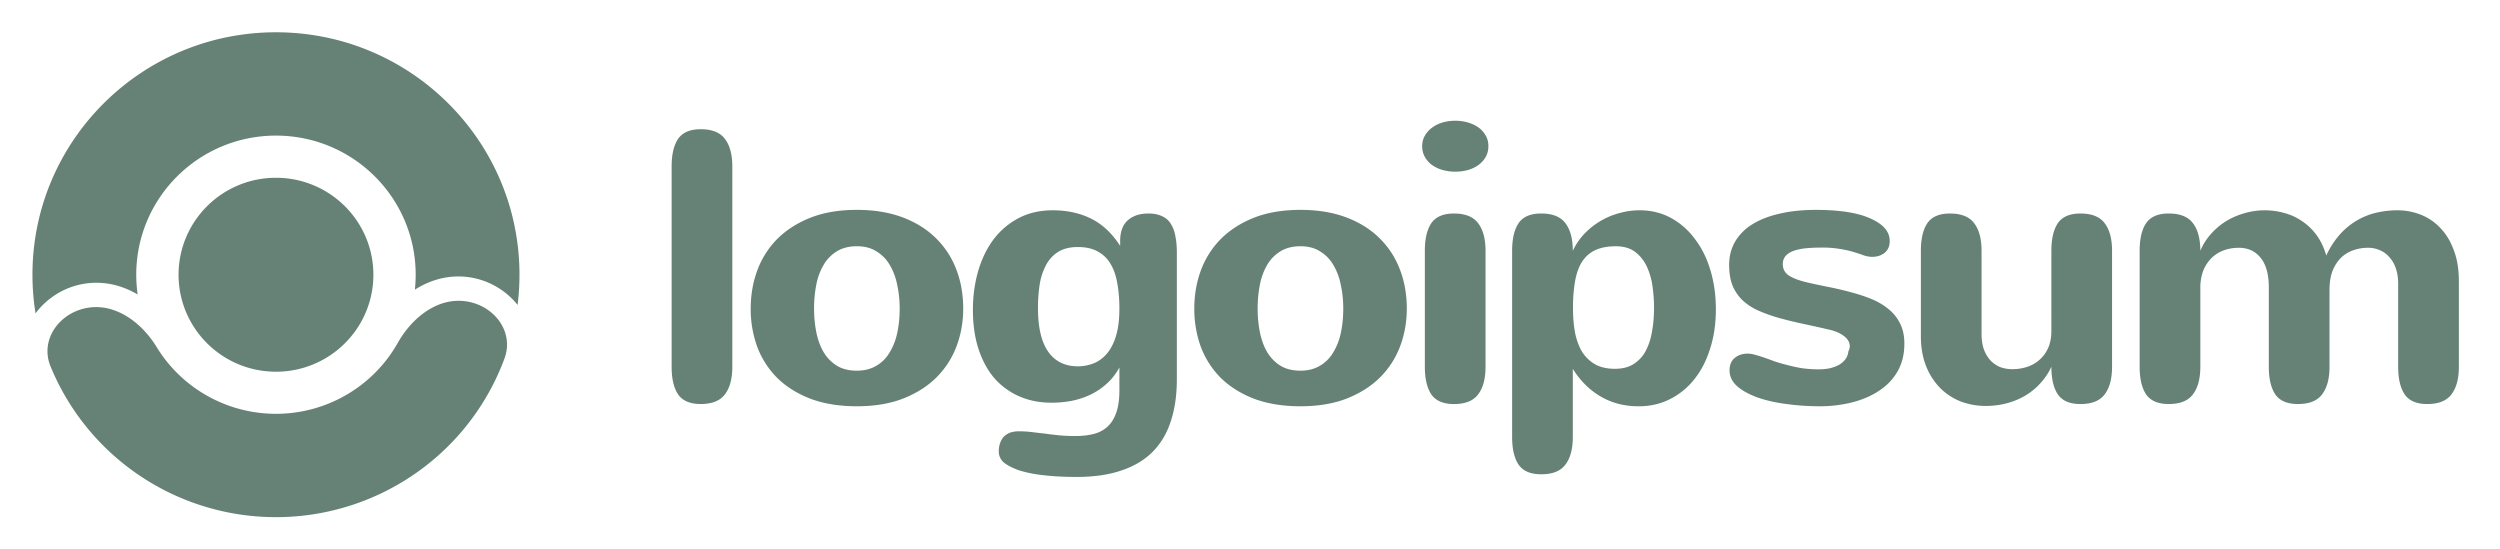
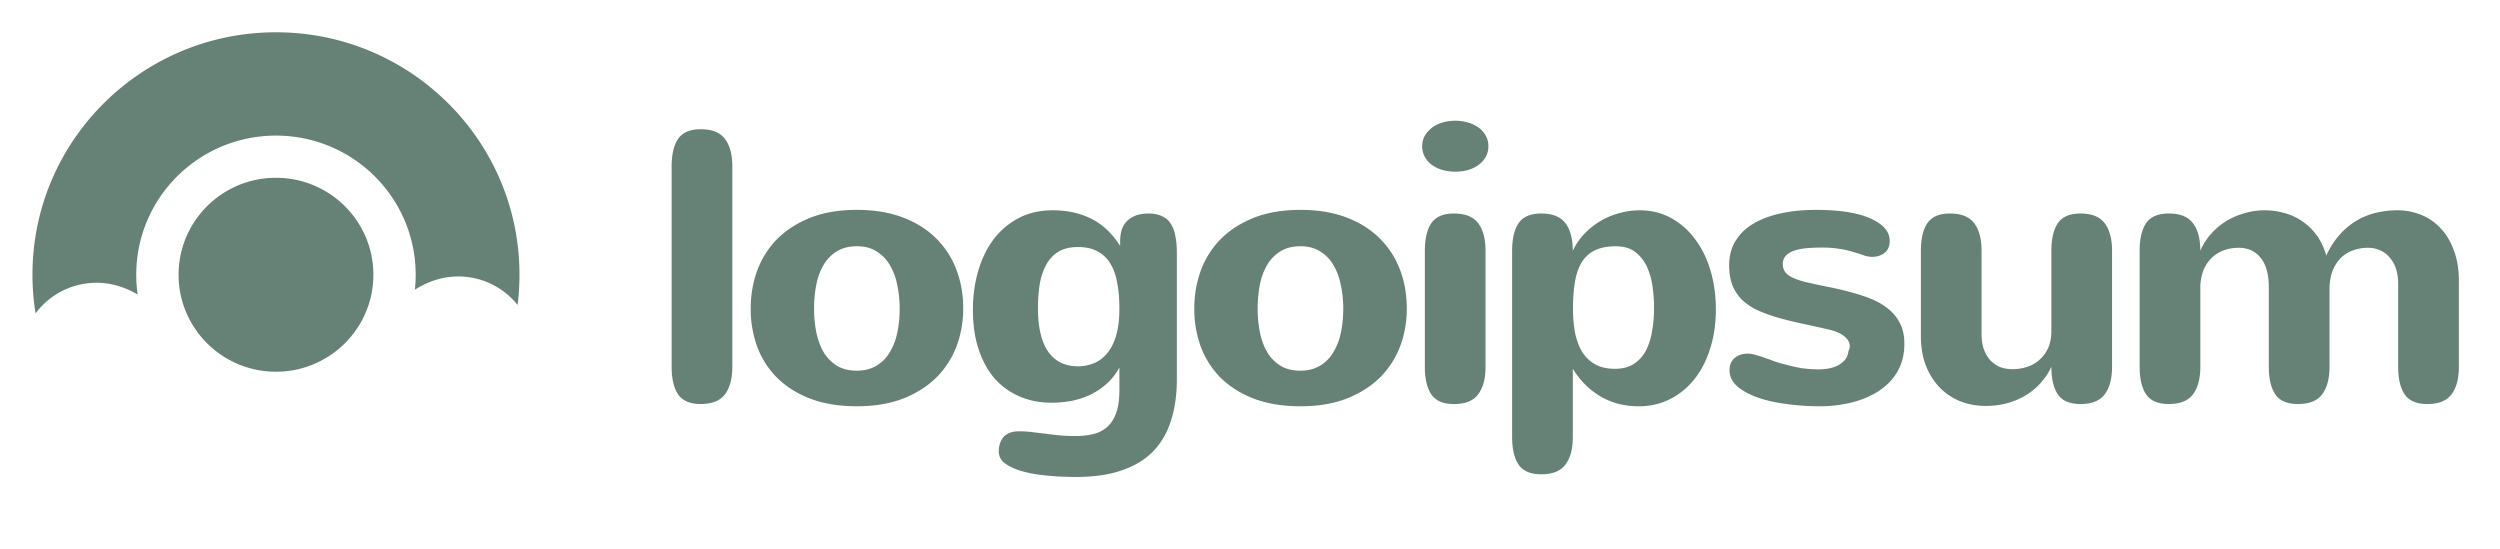
<svg xmlns="http://www.w3.org/2000/svg" width="182" height="40" fill="none">
  <path fill="#668176" d="M53.313 26.696c0 .873-.18 1.544-.54 2.013-.352.469-.938.703-1.76.703-.775 0-1.324-.234-1.648-.703-.314-.469-.47-1.14-.47-2.013V12.124c0-.873.156-1.544.47-2.013.324-.469.873-.703 1.648-.703.822 0 1.409.234 1.76.703.36.469.54 1.14.54 2.013v14.572Zm1.339-4.233c0-.975.157-1.894.471-2.758a6.431 6.431 0 0 1 1.44-2.288c.647-.653 1.45-1.172 2.41-1.558.97-.386 2.105-.58 3.407-.58 1.247 0 2.35.18 3.31.538.96.359 1.769.86 2.424 1.503a6.272 6.272 0 0 1 1.496 2.275c.341.873.512 1.829.512 2.868 0 .965-.161 1.88-.485 2.743a6.39 6.39 0 0 1-1.454 2.261c-.646.644-1.454 1.158-2.423 1.544-.97.377-2.096.566-3.38.566-1.265 0-2.382-.18-3.351-.538-.96-.368-1.768-.869-2.424-1.503a6.387 6.387 0 0 1-1.468-2.26 8.038 8.038 0 0 1-.485-2.813Zm4.612 0c0 .606.056 1.185.166 1.737.111.542.287 1.02.527 1.434.249.413.572.744.97.992.396.24.88.359 1.453.359.527 0 .984-.11 1.371-.331.398-.22.72-.529.97-.924a4.41 4.41 0 0 0 .581-1.42c.13-.56.194-1.176.194-1.847 0-.607-.06-1.181-.18-1.724a4.501 4.501 0 0 0-.54-1.447 2.784 2.784 0 0 0-.97-.993c-.387-.248-.862-.372-1.426-.372-.563 0-1.043.12-1.44.358a2.82 2.82 0 0 0-.97.98 4.496 4.496 0 0 0-.54 1.447 8.876 8.876 0 0 0-.166 1.75Zm22.228 4.289c-.25.46-.554.85-.914 1.172-.35.322-.743.588-1.177.8a6.01 6.01 0 0 1-1.371.455 7.94 7.94 0 0 1-1.482.138c-.85 0-1.625-.152-2.327-.456a5.127 5.127 0 0 1-1.814-1.31c-.499-.578-.886-1.286-1.163-2.122-.277-.837-.416-1.793-.416-2.868 0-1.011.13-1.958.388-2.84.259-.883.632-1.65 1.122-2.302a5.463 5.463 0 0 1 1.828-1.545c.72-.376 1.542-.565 2.465-.565 1.053 0 1.985.202 2.798.607.821.404 1.528 1.066 2.119 1.985v-.358c0-.662.18-1.159.54-1.49.37-.34.877-.51 1.523-.51.388 0 .716.065.983.194.268.119.48.303.638.551a2.4 2.4 0 0 1 .332.896c.074.35.11.75.11 1.2v9.237c0 1.121-.142 2.123-.428 3.005-.277.883-.712 1.627-1.302 2.234-.591.606-1.348 1.066-2.272 1.378-.923.322-2.022.483-3.296.483-.895 0-1.69-.041-2.382-.124a9.304 9.304 0 0 1-1.773-.345c-.498-.175-.877-.367-1.135-.579a1.033 1.033 0 0 1-.374-.827 1.8 1.8 0 0 1 .083-.552c.055-.174.138-.33.249-.468.12-.129.272-.235.457-.317a2 2 0 0 1 .706-.11c.296 0 .591.018.887.054.305.037.619.074.942.11.332.047.678.088 1.038.125.37.037.767.055 1.191.055.508 0 .96-.05 1.358-.152.397-.1.733-.28 1.01-.537.278-.258.49-.602.638-1.034.147-.423.221-.965.221-1.627v-1.64Zm0-4.287c0-.672-.05-1.283-.152-1.834-.092-.552-.254-1.02-.485-1.407a2.38 2.38 0 0 0-.928-.91c-.388-.22-.872-.33-1.454-.33-.572 0-1.048.115-1.426.344-.37.23-.665.547-.887.952a4.515 4.515 0 0 0-.47 1.42 11.475 11.475 0 0 0-.125 1.737c0 1.406.249 2.463.748 3.17.498.709 1.223 1.062 2.174 1.062a3.166 3.166 0 0 0 1.205-.248c.37-.165.688-.418.955-.758.268-.34.476-.772.624-1.296.147-.524.221-1.158.221-1.902Zm5.453-.002c0-.975.157-1.894.471-2.758a6.434 6.434 0 0 1 1.44-2.288c.647-.653 1.45-1.172 2.41-1.558.97-.386 2.105-.58 3.407-.58 1.247 0 2.35.18 3.31.538.96.359 1.768.86 2.424 1.503a6.283 6.283 0 0 1 1.496 2.275c.341.873.512 1.829.512 2.868 0 .965-.161 1.88-.485 2.743a6.38 6.38 0 0 1-1.454 2.261c-.646.644-1.454 1.158-2.424 1.544-.969.377-2.095.566-3.379.566-1.265 0-2.382-.18-3.351-.538-.96-.368-1.768-.869-2.424-1.503a6.39 6.39 0 0 1-1.468-2.26 8.04 8.04 0 0 1-.485-2.813Zm4.612 0c0 .606.055 1.185.166 1.737.111.542.287 1.02.527 1.434.249.413.572.744.97.992.396.24.88.359 1.453.359.527 0 .984-.11 1.371-.331.397-.22.72-.529.97-.924a4.41 4.41 0 0 0 .582-1.42c.129-.56.193-1.176.193-1.847 0-.607-.06-1.181-.18-1.724a4.496 4.496 0 0 0-.54-1.447 2.784 2.784 0 0 0-.97-.993c-.387-.248-.862-.372-1.426-.372-.563 0-1.043.12-1.44.358a2.82 2.82 0 0 0-.97.98 4.496 4.496 0 0 0-.54 1.447 8.868 8.868 0 0 0-.166 1.75Zm16.798-11.827c0 .304-.07.575-.208.814-.139.23-.319.423-.54.579-.222.156-.48.276-.776.358a3.543 3.543 0 0 1-1.814-.013 2.533 2.533 0 0 1-.762-.359 1.897 1.897 0 0 1-.526-.593 1.577 1.577 0 0 1-.194-.786c0-.266.06-.51.18-.73.129-.23.3-.428.513-.593a2.37 2.37 0 0 1 .761-.386c.296-.092.619-.138.97-.138.305 0 .6.041.886.124.296.083.554.202.776.359.221.156.397.349.526.579.138.23.208.491.208.785Zm-.208 16.062c0 .873-.18 1.544-.54 2.013-.351.469-.937.703-1.759.703-.776 0-1.325-.234-1.648-.703-.314-.469-.471-1.14-.471-2.013V18.26c0-.873.157-1.544.471-2.012.323-.469.872-.704 1.648-.704.822 0 1.408.235 1.759.704.36.468.54 1.14.54 2.012v8.438Zm6.367-4.261c0 .616.046 1.19.138 1.723.102.533.268 1.002.499 1.407a2.7 2.7 0 0 0 .942.937c.397.23.886.345 1.468.345.535 0 .983-.11 1.343-.331a2.56 2.56 0 0 0 .887-.938 4.51 4.51 0 0 0 .47-1.42c.102-.542.153-1.13.153-1.764 0-.506-.037-1.02-.111-1.545a5.001 5.001 0 0 0-.415-1.447 2.839 2.839 0 0 0-.845-1.062c-.361-.275-.831-.413-1.413-.413-.582 0-1.076.091-1.482.275-.397.184-.72.465-.969.841-.241.377-.411.85-.513 1.42a11.253 11.253 0 0 0-.152 1.972Zm-.014-4.178a4.69 4.69 0 0 1 .886-1.282 5.446 5.446 0 0 1 2.549-1.475c.48-.129.955-.193 1.426-.193.849 0 1.616.189 2.299.565a5.36 5.36 0 0 1 1.745 1.545c.489.643.864 1.406 1.123 2.288.257.873.387 1.81.387 2.813 0 1.038-.139 1.99-.416 2.853-.267.864-.651 1.609-1.15 2.234a5.274 5.274 0 0 1-1.772 1.448c-.684.349-1.445.523-2.285.523-1.034 0-1.958-.239-2.77-.717-.813-.477-1.486-1.148-2.022-2.012v4.963c0 .873-.18 1.544-.54 2.013-.351.468-.937.703-1.759.703-.776 0-1.325-.235-1.648-.703-.314-.469-.471-1.14-.471-2.013V18.259c0-.873.157-1.544.471-2.012.323-.47.872-.704 1.648-.704.822 0 1.408.235 1.759.704.36.468.54 1.14.54 2.012Zm15.289.978c0 .358.157.638.47.84.314.194.748.354 1.302.483.526.12 1.066.235 1.621.345.554.11 1.094.239 1.62.386.526.138 1.02.303 1.482.496.461.193.867.437 1.218.73.351.286.628.635.831 1.049.204.404.305.891.305 1.461 0 .717-.148 1.356-.443 1.916a4.062 4.062 0 0 1-1.26 1.407c-.535.386-1.177.684-1.925.896a9.454 9.454 0 0 1-2.479.33c-.858 0-1.686-.054-2.48-.165-.793-.1-1.5-.262-2.119-.482-.609-.221-1.098-.492-1.468-.814-.368-.33-.553-.717-.553-1.158 0-.386.124-.685.374-.896.249-.211.567-.317.956-.317.147 0 .322.027.526.083.203.055.424.124.664.206.24.083.494.175.762.276.277.092.563.175.858.248.37.102.748.184 1.136.249a8.87 8.87 0 0 0 1.219.082c.258 0 .512-.023.762-.069.249-.055.471-.133.665-.234a1.59 1.59 0 0 0 .499-.414c.128-.165.206-.367.235-.606a1.16 1.16 0 0 0 .068-.166.591.591 0 0 0 .029-.193c0-.257-.121-.487-.361-.69-.23-.201-.559-.362-.983-.482-.711-.165-1.39-.317-2.036-.455a28.832 28.832 0 0 1-1.8-.44 11.285 11.285 0 0 1-1.496-.538 4.173 4.173 0 0 1-1.136-.745 3.187 3.187 0 0 1-.72-1.062c-.166-.413-.249-.914-.249-1.502 0-.635.143-1.2.429-1.696a3.682 3.682 0 0 1 1.261-1.268c.545-.34 1.204-.598 1.981-.772.775-.184 1.652-.276 2.63-.276 1.754 0 3.088.211 4.003.634.923.414 1.385.956 1.385 1.627 0 .377-.125.666-.374.868-.25.193-.55.29-.9.29-.185 0-.379-.032-.582-.097a10.462 10.462 0 0 0-.706-.234 6.723 6.723 0 0 0-.997-.234 7.583 7.583 0 0 0-1.413-.11c-.425 0-.813.018-1.164.054a3.732 3.732 0 0 0-.886.193c-.24.092-.429.216-.567.373a.895.895 0 0 0-.194.593Zm14.468 5.061c0 .432.056.809.167 1.13.119.322.281.593.485.814.203.211.438.372.705.482.278.102.573.152.887.152.369 0 .725-.055 1.067-.165.341-.11.641-.28.9-.51.267-.23.48-.52.637-.869.156-.35.235-.758.235-1.227V18.26c0-.873.158-1.544.471-2.012.324-.47.873-.704 1.648-.704.822 0 1.408.235 1.759.704.36.468.54 1.14.54 2.012v8.438c0 .873-.18 1.544-.54 2.013-.351.469-.937.703-1.759.703-.775 0-1.324-.234-1.648-.703-.313-.469-.471-1.14-.471-2.013a4.528 4.528 0 0 1-.762 1.158c-.305.35-.664.653-1.08.91a5.295 5.295 0 0 1-1.357.579 5.856 5.856 0 0 1-1.593.207 5.126 5.126 0 0 1-1.787-.317 4.454 4.454 0 0 1-1.495-.965 4.777 4.777 0 0 1-1.039-1.6c-.258-.634-.387-1.374-.387-2.22v-6.19c0-.873.157-1.544.47-2.012.324-.47.872-.704 1.649-.704.821 0 1.407.235 1.758.704.361.468.54 1.14.54 2.012v6.039Zm11.509-6.038c0-.874.157-1.545.471-2.013.323-.47.872-.704 1.648-.704.822 0 1.408.235 1.759.704.36.468.54 1.14.54 2.012.185-.44.434-.84.749-1.199a5.03 5.03 0 0 1 1.093-.938 5.36 5.36 0 0 1 1.343-.592 5.24 5.24 0 0 1 2.909-.028c.47.12.905.317 1.302.593.406.266.761.607 1.066 1.02.305.414.54.91.707 1.49a6.081 6.081 0 0 1 1.01-1.559 5.233 5.233 0 0 1 1.26-1.02 5.13 5.13 0 0 1 1.414-.551c.498-.11.996-.166 1.495-.166.591 0 1.154.106 1.69.317.545.212 1.02.533 1.426.965.416.423.744.96.983 1.613.25.644.374 1.397.374 2.261v6.232c0 .873-.18 1.544-.54 2.013-.35.469-.937.703-1.759.703-.775 0-1.325-.234-1.647-.703-.315-.469-.472-1.14-.472-2.013v-6.039c0-.413-.055-.78-.165-1.103a2.253 2.253 0 0 0-.472-.827 1.78 1.78 0 0 0-.692-.51 2.083 2.083 0 0 0-.858-.18c-.38 0-.739.06-1.08.18-.342.12-.642.303-.901.552a2.826 2.826 0 0 0-.61.95c-.148.387-.221.851-.221 1.393v5.584c0 .873-.181 1.544-.54 2.013-.351.469-.937.703-1.76.703-.775 0-1.324-.234-1.647-.703-.314-.469-.472-1.14-.472-2.013V20.92c0-.946-.198-1.663-.594-2.15-.389-.488-.92-.731-1.593-.731-.397 0-.767.064-1.109.193a2.479 2.479 0 0 0-.886.565 2.717 2.717 0 0 0-.596.924 3.59 3.59 0 0 0-.207 1.268v5.708c0 .873-.18 1.544-.54 2.013-.351.469-.937.703-1.759.703-.776 0-1.325-.234-1.648-.703-.314-.469-.471-1.14-.471-2.013v-8.438ZM20.09 27.06c-3.915 0-7.09-3.16-7.09-7.058 0-3.899 3.175-7.06 7.09-7.06 3.917 0 7.092 3.161 7.092 7.06 0 3.898-3.175 7.059-7.091 7.059Z" />
-   <path fill="#668176" d="M6.354 22.413c-2.055.36-3.463 2.336-2.675 4.26a17.653 17.653 0 0 0 5.136 6.945 17.778 17.778 0 0 0 11.586 4.028 17.773 17.773 0 0 0 11.437-4.428 17.647 17.647 0 0 0 4.889-7.12c.72-1.95-.756-3.875-2.822-4.164-2.067-.29-3.922 1.208-4.942 3.02a10.131 10.131 0 0 1-2.132 2.63 10.197 10.197 0 0 1-6.562 2.54 10.2 10.2 0 0 1-6.647-2.31 10.136 10.136 0 0 1-2.223-2.555c-1.084-1.775-2.99-3.207-5.045-2.846Z" />
  <path fill="#668176" d="M37.68 22.203c.091-.723.138-1.459.138-2.206 0-9.746-7.937-17.647-17.727-17.647S2.363 10.251 2.363 19.997c0 .959.077 1.9.225 2.816a5.535 5.535 0 0 1 3.458-2.142c1.485-.261 2.835.098 3.976.768a10.083 10.083 0 0 1-.103-1.442c0-5.592 4.554-10.125 10.172-10.125 5.617 0 10.17 4.533 10.17 10.125 0 .369-.02.733-.058 1.091 1.117-.71 2.454-1.115 3.948-.906 1.38.193 2.677.94 3.53 2.02Z" />
</svg>